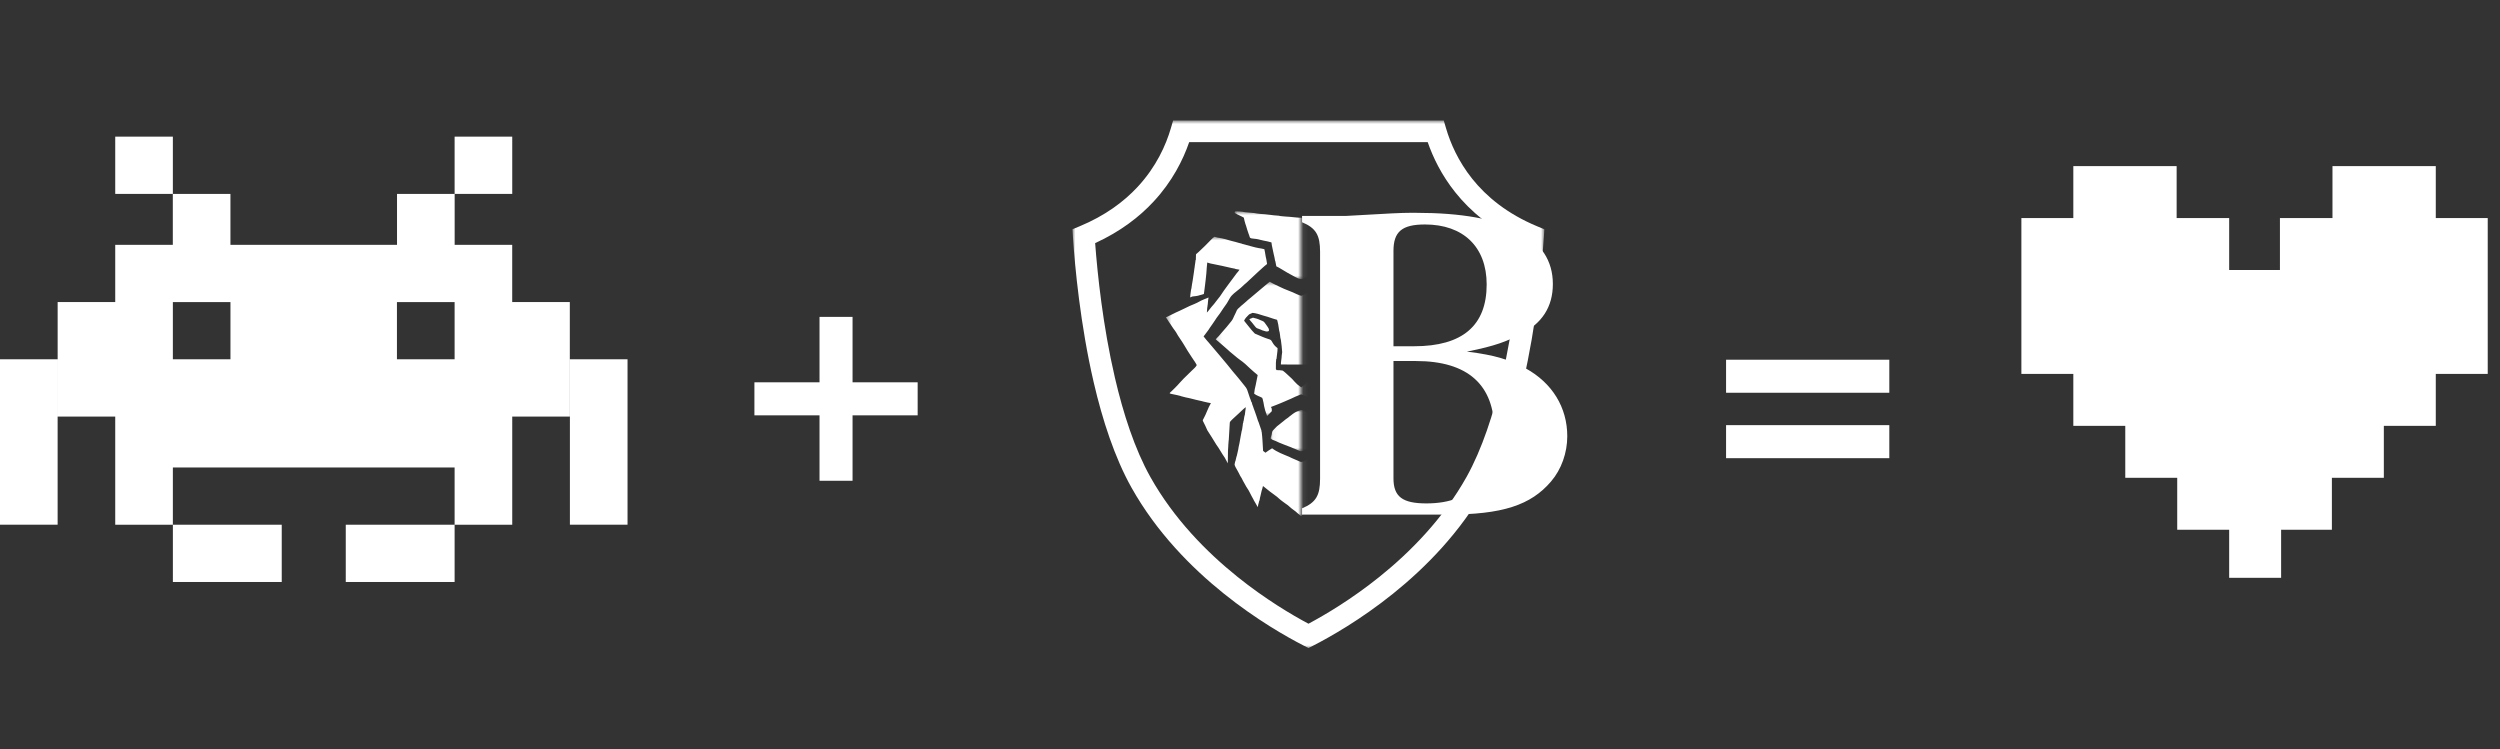
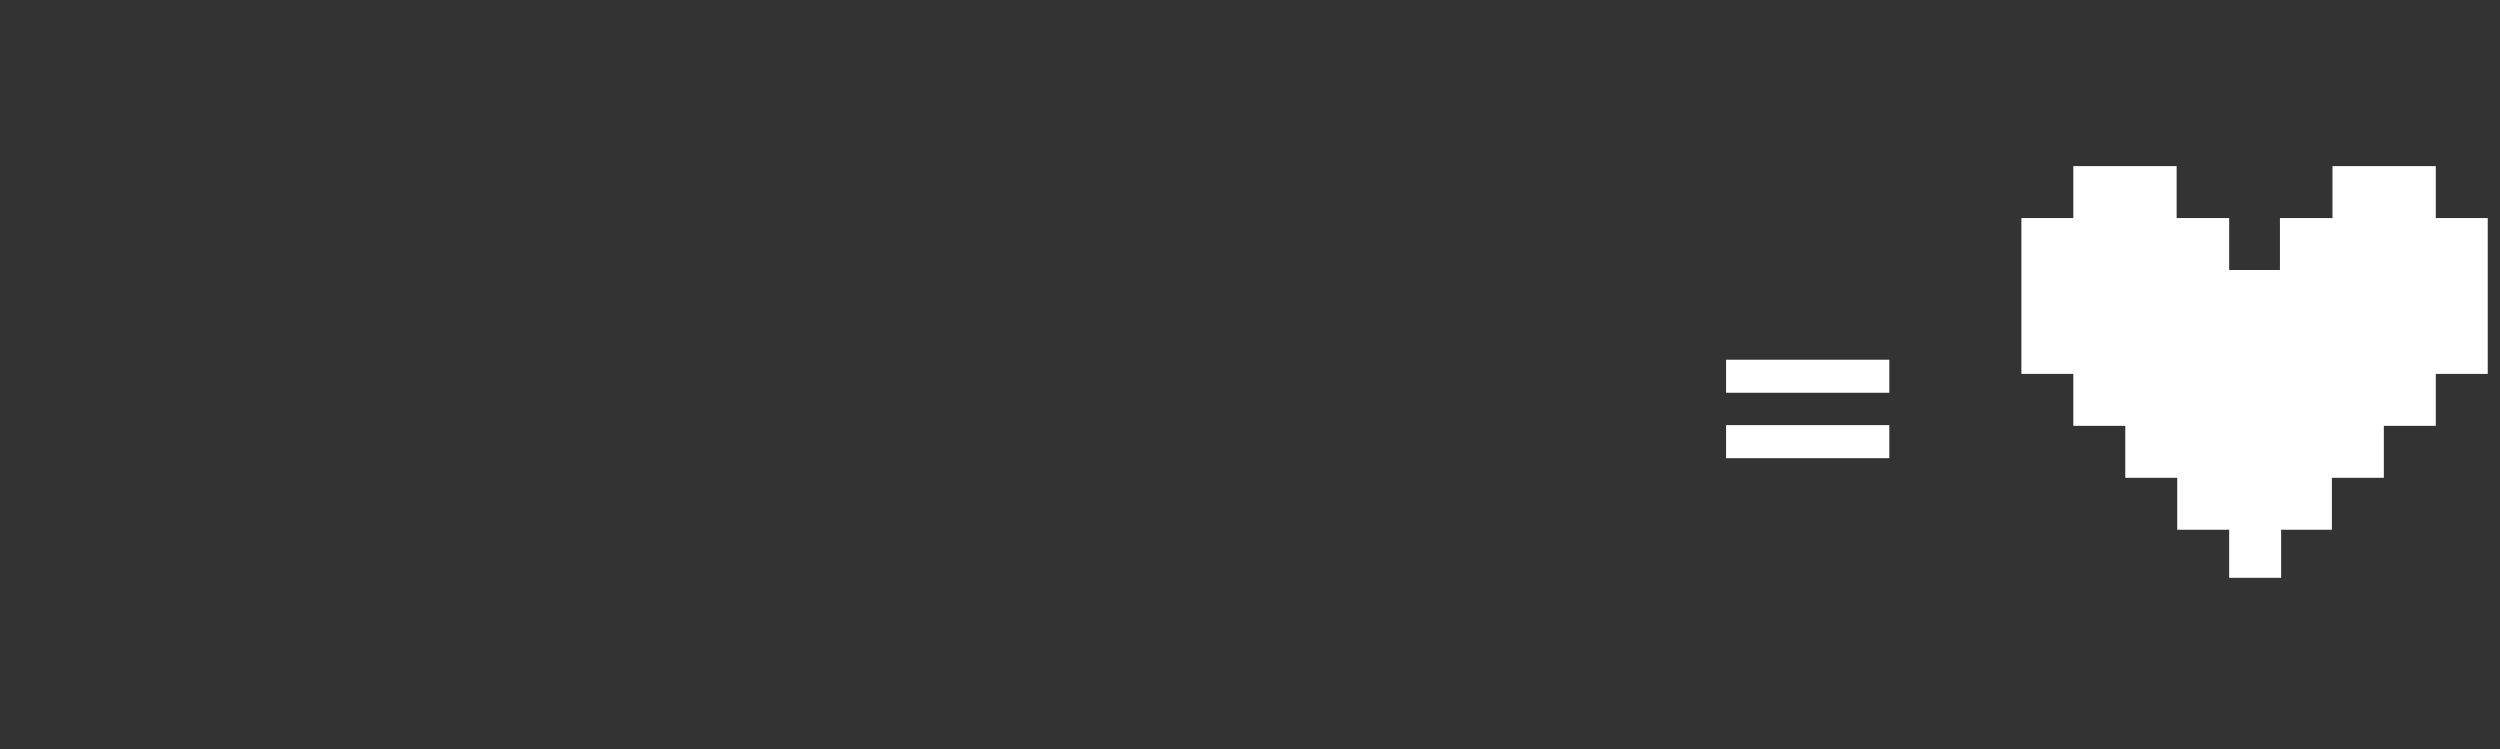
<svg xmlns="http://www.w3.org/2000/svg" width="494" height="148" viewBox="0 0 494 148" fill="none">
  <rect x="0" y="0" width="494" height="148" fill="#333333" stroke="none" />
  <path fill-rule="evenodd" clip-rule="evenodd" d="M409.689 32.824H430.103V43.089H440.484V53.353H450.516V43.089H460.897V32.824H481.31V43.089H491.575V73.883H481.31V84.148H471.046V94.413H460.78V104.678H450.749V114.176H440.484V104.678H430.219V94.413H419.955V84.148H409.689V73.883H399.425V43.089H409.689V32.824Z" fill="white" />
  <path d="M373.328 90.536H341.072V84.008H373.328V90.536ZM373.328 77.608H341.072V71.08H373.328V77.608Z" fill="white" />
-   <path fill-rule="evenodd" clip-rule="evenodd" d="M22.77 27H34.157V38.315H22.77V27ZM22.77 48.38V59.686H11.391V82.316H22.77V92.374V103.688H34.157V92.374H89.831V103.685H68.323V115H89.831V103.688H101.218V82.316H112.596V59.686H101.218H101.213V48.38H89.839V38.319H78.452V48.38H45.535V38.319H34.148V48.38H22.77ZM89.831 70.993V59.694H78.435V70.993H89.831ZM45.539 59.694V70.993H34.157V59.694H45.539ZM11.387 70.993H0V103.68H11.387V70.993ZM55.67 115V103.685H34.162V115H55.67ZM101.218 27H89.831V38.315H101.218V27ZM124 70.993H112.613V103.68H124V70.993Z" fill="white" />
-   <path d="M161.936 62.616H168.464V75.544H181.328V82.072H168.464V95H161.936V82.072H149.072V75.544H161.936V62.616Z" fill="white" />
  <g clip-path="url(#clip0_40000173_266)">
    <mask id="mask0_40000173_266" style="mask-type:luminance" maskUnits="userSpaceOnUse" x="185" y="0" width="148" height="148">
-       <path d="M333 0H185V148H333V0Z" fill="white" />
-     </mask>
+       </mask>
    <g mask="url(#mask0_40000173_266)">
      <mask id="mask1_40000173_266" style="mask-type:luminance" maskUnits="userSpaceOnUse" x="211" y="23" width="95" height="106">
        <path d="M211.909 23.765H305.18V128.119H211.909V23.765Z" fill="white" />
      </mask>
      <g mask="url(#mask1_40000173_266)">
        <path d="M216.401 48.041C216.854 54.065 217.917 64.375 220.303 74.623C221.946 81.69 224.215 88.736 227.328 94.281C231.953 102.521 238.418 109.072 244.508 113.964C250.043 118.41 255.268 121.496 258.554 123.246C261.825 121.506 267.034 118.43 272.569 113.989C278.654 109.103 285.13 102.541 289.769 94.281C292.868 88.747 295.137 81.705 296.775 74.633C299.155 64.38 300.223 54.065 300.677 48.041C294.734 45.314 290.522 41.712 287.556 37.994C284.84 34.59 283.151 31.084 282.113 28.084H234.985C233.759 31.625 231.632 35.869 227.959 39.82C225.131 42.876 221.366 45.764 216.401 48.041ZM216.121 75.575C213.461 64.117 212.397 52.649 212.011 46.831L211.909 45.309L213.328 44.717C218.364 42.627 222.079 39.856 224.795 36.927C228.488 32.951 230.391 28.661 231.358 25.352L231.81 23.805H285.282L285.74 25.352C286.58 28.226 288.126 31.843 290.914 35.333C293.717 38.839 297.812 42.248 303.749 44.717L305.168 45.309L305.067 46.831C304.68 52.649 303.612 64.126 300.956 75.584C299.242 82.996 296.836 90.421 293.514 96.355C288.559 105.182 281.691 112.153 275.256 117.318C268.856 122.457 262.832 125.862 259.536 127.551L258.549 128.052L257.572 127.551C254.255 125.851 248.227 122.437 241.822 117.292C235.376 112.117 228.519 105.157 223.584 96.355C220.252 90.411 217.841 82.98 216.121 75.575Z" fill="white" />
      </g>
-       <path d="M257.289 42.675H265.829C274.815 42.143 277.129 42.055 278.463 42.055H279.887C297.591 42.055 306.845 46.921 306.845 56.122C306.845 60.634 304.709 63.908 300.528 66.031C297.681 67.446 295.635 68.332 289.852 69.481C295.635 70.189 298.126 71.074 301.418 72.755C306.756 75.674 309.693 80.539 309.693 86.202C309.693 89.475 308.535 92.749 306.489 95.137C302.486 99.827 296.88 101.684 285.937 101.684H257.289V100.445C260.047 99.295 260.847 97.88 260.847 94.606V49.753C260.847 46.479 260.047 45.064 257.289 43.914V42.675ZM275.35 68.419H279.442C288.961 68.419 293.766 64.35 293.766 56.21C293.766 48.78 289.14 44.356 281.577 44.356C277.04 44.356 275.35 45.771 275.35 49.575V68.419ZM275.35 71.34V94.518C275.35 98.146 277.129 99.473 281.845 99.473C284.247 99.473 286.203 99.119 287.805 98.499C292.165 96.641 295.279 91.156 295.279 85.141C295.279 76.028 290.029 71.34 279.798 71.34H275.35Z" fill="white" />
      <mask id="mask2_40000173_266" style="mask-type:luminance" maskUnits="userSpaceOnUse" x="243" y="41" width="15" height="15">
-         <path d="M243.918 41.671H257.069V55.178H243.918V41.671Z" fill="white" />
-       </mask>
+         </mask>
      <g mask="url(#mask2_40000173_266)">
        <path d="M246.076 44.2L246.214 44.599C246.359 45.155 246.557 45.691 246.735 46.235L246.84 46.49L246.866 46.614C246.919 46.731 246.965 46.856 247.005 46.98L247.275 47.104C247.604 47.164 247.94 47.17 248.263 47.222C248.757 47.288 249.224 47.471 249.712 47.549C250.199 47.628 250.739 47.759 251.24 47.903C251.293 48.282 251.332 48.668 251.437 49.041C251.543 49.414 251.583 49.878 251.701 50.284C251.819 50.69 251.872 51.069 251.945 51.461L252.017 51.664C252.07 51.985 252.142 52.305 252.201 52.626C252.514 52.774 252.817 52.939 253.11 53.123C254.006 53.666 254.902 54.209 255.837 54.68C256.187 54.876 256.556 55.053 256.951 55.144C257.346 55.236 257.774 54.929 258.162 54.758C258.953 54.392 259.684 53.921 260.448 53.502C260.843 53.26 261.225 52.999 261.627 52.776C261.778 52.683 261.919 52.576 262.049 52.456C262.108 52.032 262.191 51.614 262.299 51.2C262.47 50.506 262.648 49.813 262.767 49.106L262.806 48.923C262.872 48.655 262.892 48.387 262.964 48.125L262.984 47.935C263.3 47.791 263.649 47.746 263.991 47.68C264.453 47.569 264.92 47.484 265.382 47.36C266.014 47.196 266.673 47.144 267.311 47C267.417 46.522 267.607 46.071 267.733 45.593C267.963 44.952 268.128 44.298 268.332 43.651C268.464 43.369 268.464 43.01 268.701 42.793C269.169 42.604 269.643 42.421 270.098 42.185V41.681C269.432 41.799 268.747 41.793 268.082 41.93C267.417 42.067 266.62 42.048 265.902 42.192C265.183 42.336 264.532 42.277 263.86 42.395C263.491 42.388 263.129 42.486 262.76 42.479L262.687 42.532L262.141 42.558C261.864 42.617 261.581 42.617 261.311 42.682C261.041 42.748 260.646 42.715 260.316 42.774C259.565 42.833 258.801 42.859 258.057 42.983C257.774 42.996 257.497 43.01 257.22 43.042C256.14 43.01 255.067 42.833 253.993 42.787C253.552 42.728 253.097 42.741 252.669 42.623C251.457 42.571 250.265 42.309 249.047 42.27C248.625 42.211 248.203 42.198 247.789 42.093C247.202 42.054 246.623 41.969 246.036 41.937C245.378 41.799 244.706 41.76 244.041 41.753L243.955 42.067C244.541 42.427 245.194 42.656 245.78 43.01C245.839 43.408 245.977 43.801 246.076 44.2Z" fill="white" />
      </g>
      <mask id="mask3_40000173_266" style="mask-type:luminance" maskUnits="userSpaceOnUse" x="230" y="46" width="28" height="57">
        <path d="M230.385 46.723H257.067V102.011H230.385V46.723Z" fill="white" />
      </mask>
      <g mask="url(#mask3_40000173_266)">
        <path d="M282.241 76.782C281.727 76.357 281.378 75.768 280.858 75.35C280.305 74.767 279.732 74.198 279.145 73.649C278.684 73.158 278.19 72.687 277.729 72.197C277.821 71.948 278.012 71.752 278.131 71.516C278.414 70.986 278.796 70.508 279.073 69.979C279.35 69.449 279.672 69.115 279.903 68.644C280.133 68.173 280.443 67.702 280.772 67.271C281.134 66.734 281.464 66.178 281.819 65.635C282.135 65.216 282.366 64.745 282.695 64.333C283.025 63.921 283.38 63.32 283.749 62.835L283.73 62.73C283.295 62.554 282.919 62.26 282.478 62.096C281.615 61.625 280.706 61.245 279.824 60.807C278.809 60.303 277.756 59.898 276.774 59.342C276.359 59.152 275.944 58.962 275.509 58.799C275.509 59.767 275.667 60.729 275.635 61.697C275.458 61.501 275.296 61.293 275.147 61.075C274.818 60.565 274.357 60.153 274.008 59.656C273.659 59.159 273.211 58.655 272.881 58.105C272.408 57.517 271.969 56.904 271.564 56.267C271.169 55.724 270.741 55.201 270.365 54.645C270.023 54.213 269.654 53.821 269.351 53.369L269.549 53.271L269.72 53.258L269.786 53.212C269.968 53.182 270.148 53.141 270.326 53.088C270.701 52.997 271.084 52.95 271.445 52.826C272.025 52.715 272.598 52.545 273.184 52.46C273.77 52.375 274.232 52.205 274.759 52.1L274.936 52.068C275.183 52.001 275.433 51.955 275.688 51.93C275.72 52.781 275.885 53.624 275.898 54.481C276.004 55.528 276.102 56.568 276.168 57.615C276.274 57.811 276.373 58.027 276.57 58.138C276.768 58.249 277.064 58.262 277.308 58.341C277.551 58.419 277.96 58.498 278.243 58.681L278.54 58.694C278.675 58.59 278.818 58.496 278.967 58.413L279.033 58.217C278.954 57.909 278.928 57.589 278.869 57.281C278.724 56.699 278.724 56.097 278.585 55.515C278.541 55.325 278.519 55.134 278.519 54.939L278.467 54.867C278.421 54.141 278.263 53.428 278.19 52.702C278.156 52.324 278.099 51.949 278.019 51.577C277.973 51.145 277.927 50.713 277.855 50.288C277.795 50.02 277.565 49.863 277.354 49.712C276.718 49.19 276.125 48.623 275.575 48.012C275.147 47.626 274.772 47.194 274.357 46.795L273.962 46.867C273.237 47.063 272.48 47.089 271.775 47.351L271.61 47.377C270.603 47.684 269.568 47.907 268.554 48.201C267.988 48.365 267.414 48.516 266.841 48.653L266.71 48.699C266.407 48.777 266.097 48.836 265.794 48.895C265.333 49.072 264.819 49.045 264.371 49.268L264.352 49.483C264.246 50.105 264.154 50.727 263.996 51.335C263.97 51.642 263.897 51.95 263.89 52.257L264.075 52.296C264.668 52.748 265.188 53.291 265.741 53.788C266.176 54.141 266.545 54.56 266.967 54.926C267.388 55.292 267.678 55.535 268.014 55.855C268.488 56.28 268.943 56.725 269.45 57.111C269.957 57.497 270.457 57.85 270.879 58.315C271.103 58.544 271.208 58.845 271.413 59.087C271.617 59.329 271.722 59.676 271.933 59.944C272.143 60.212 272.374 60.644 272.611 60.984C272.849 61.324 273.046 61.677 273.296 61.998C273.803 62.639 274.219 63.346 274.706 64C275.075 64.477 275.338 65.02 275.72 65.485C275.99 65.792 276.201 66.145 276.445 66.472C276.142 66.832 275.839 67.192 275.523 67.539C274.917 68.304 274.271 69.043 273.632 69.782C272.993 70.626 272.229 71.366 271.61 72.222C271.261 72.661 270.886 73.066 270.556 73.518C270.227 73.969 269.884 74.251 269.588 74.65C269.068 75.311 268.501 75.938 268.014 76.625C267.79 76.992 267.724 77.417 267.553 77.803C267.427 78.09 267.368 78.398 267.243 78.68C267.046 79.268 266.874 79.87 266.637 80.446L266.617 80.57L266.512 80.831C266.426 81.1 266.354 81.368 266.255 81.63L266.216 81.747C266.044 82.303 265.814 82.84 265.623 83.389C265.432 83.939 265.3 84.351 265.142 84.835L265.063 85.025C264.951 85.417 264.958 85.823 264.879 86.222C264.852 86.51 264.859 86.804 264.839 87.098L264.852 87.046C264.767 87.883 264.78 88.734 264.575 89.552C264.286 89.447 264.055 89.238 263.798 89.068C263.569 88.906 263.358 88.723 263.166 88.518C262.204 89.109 261.194 89.604 260.136 90.003C259.511 90.317 258.865 90.566 258.233 90.86C257.877 90.991 257.554 91.213 257.179 91.285C256.922 91.266 256.698 91.135 256.468 91.037C255.901 90.762 255.295 90.572 254.749 90.265C253.589 89.781 252.377 89.349 251.37 88.583C250.928 88.865 250.46 89.126 250.052 89.454C249.894 89.329 249.743 89.211 249.585 89.094C249.506 87.825 249.466 86.555 249.308 85.299L249.255 85.241V85.044C249.044 84.534 248.926 83.985 248.715 83.474L248.577 83.147C248.379 82.493 248.142 81.846 247.918 81.198L247.786 80.858C247.674 80.55 247.589 80.236 247.457 79.936C247.411 79.785 247.371 79.628 247.332 79.477L247.24 79.367C247.18 79.115 247.094 78.873 246.983 78.64C246.831 78.13 246.654 77.626 246.476 77.122C246.337 76.723 246.081 76.39 245.804 76.075C245.415 75.631 245.086 75.133 244.691 74.689C243.933 73.819 243.209 72.929 242.497 72.027C241.331 70.594 240.113 69.213 238.928 67.794C238.559 67.356 238.163 66.937 237.828 66.479C238.242 65.883 238.736 65.347 239.099 64.719C239.428 64.235 239.79 63.771 240.1 63.273C240.469 62.632 240.989 62.103 241.365 61.468C241.648 61.069 241.891 60.65 242.194 60.264C242.497 59.878 242.754 59.335 243.038 58.878C243.446 58.184 244.137 57.746 244.737 57.236C245.297 56.836 245.738 56.307 246.278 55.888C247.016 55.201 247.76 54.527 248.484 53.827C249.117 53.271 249.71 52.676 250.375 52.166C250.316 51.858 250.276 51.544 250.223 51.237C250.046 50.583 250.006 49.902 249.835 49.242C249.472 49.13 249.091 49.085 248.722 49.026C248.353 48.967 247.82 48.829 247.371 48.705C246.759 48.535 246.14 48.391 245.527 48.214L245.362 48.142C245.165 48.084 244.961 48.038 244.763 47.986C244.355 47.835 243.927 47.776 243.519 47.652C243.11 47.528 242.629 47.436 242.201 47.279C241.656 47.135 241.105 47.022 240.548 46.939L240.284 46.867C240.176 46.835 240.066 46.809 239.955 46.788C239.527 47.102 239.177 47.514 238.796 47.887C238.262 48.404 237.768 48.96 237.202 49.451C236.978 49.634 236.8 49.876 236.556 50.046C236.457 50.131 236.312 50.203 236.325 50.347C236.319 50.674 236.299 51.001 236.299 51.322L236.247 51.407C236.24 51.76 236.128 52.094 236.102 52.44C236.062 52.689 236.056 52.938 235.996 53.186C235.989 53.36 235.966 53.532 235.93 53.703C235.832 54.285 235.772 54.88 235.667 55.463C235.562 56.045 235.489 56.45 235.43 56.954C235.369 57.148 235.329 57.347 235.311 57.55C235.272 57.955 235.173 58.361 235.173 58.773L235.608 58.59C236.108 58.518 236.636 58.511 237.109 58.315L237.254 58.288L237.716 58.151L237.887 58.086C237.933 57.53 238.071 56.987 238.104 56.431C238.183 55.626 238.322 54.822 238.374 54.01C238.427 53.199 238.473 52.584 238.552 51.878C238.756 51.943 238.967 52.002 239.177 52.061C239.929 52.218 240.68 52.381 241.437 52.525C242.194 52.669 243.123 52.944 243.979 53.081L244.177 53.16C244.424 53.221 244.674 53.264 244.928 53.291C244.747 53.555 244.55 53.806 244.335 54.043C243.795 54.795 243.229 55.521 242.682 56.267C242.135 57.013 241.582 57.752 241.088 58.537C240.857 58.864 240.574 59.159 240.343 59.486C240.051 59.891 239.735 60.277 239.395 60.644C239.072 61.003 238.829 61.422 238.479 61.762C238.479 61.2 238.578 60.644 238.657 60.088C238.682 59.651 238.733 59.217 238.809 58.786C238.196 59.061 237.544 59.264 236.965 59.603C236.385 59.944 235.7 60.186 235.061 60.467C234.422 60.749 233.744 61.141 233.059 61.429C232.143 61.814 231.287 62.312 230.385 62.717C230.582 62.972 230.747 63.254 230.924 63.522C231.254 63.993 231.57 64.471 231.88 64.948C232.038 65.19 232.249 65.4 232.387 65.655C232.848 66.531 233.48 67.303 233.974 68.16C234.468 69.017 234.949 69.776 235.483 70.568C235.746 71.019 236.095 71.418 236.339 71.883C236.385 71.994 236.51 72.105 236.437 72.229C236.233 72.583 235.911 72.838 235.621 73.119C235.041 73.701 234.442 74.27 233.856 74.846C233.625 75.114 233.388 75.376 233.131 75.624C232.874 75.873 232.591 76.266 232.275 76.54C231.959 76.815 231.583 77.286 231.168 77.58L231.149 77.77C231.452 77.822 231.748 77.901 232.051 77.96C232.354 78.019 232.848 78.123 233.243 78.234L233.441 78.306C233.75 78.372 234.053 78.457 234.363 78.542C234.672 78.627 235.035 78.646 235.351 78.758C236.062 78.974 236.8 79.098 237.525 79.275L237.781 79.347C238.073 79.394 238.361 79.459 238.644 79.543C238.852 79.599 239.062 79.638 239.276 79.661C238.69 80.629 238.381 81.728 237.828 82.715C237.742 82.866 237.597 83.036 237.709 83.213C238.025 83.802 238.302 84.416 238.572 85.031C239.191 85.954 239.757 86.915 240.343 87.858C240.956 88.668 241.397 89.584 241.997 90.409C242.199 90.792 242.405 91.174 242.616 91.553C242.642 90.71 242.623 89.872 242.649 89.028C242.701 88.623 242.688 88.211 242.722 87.799C242.781 87.504 242.735 87.21 242.807 86.915C242.86 85.829 242.919 84.75 242.998 83.664C243.018 83.54 242.998 83.396 243.096 83.305C243.439 82.879 243.88 82.552 244.262 82.166C244.645 81.78 244.967 81.564 245.284 81.217C245.6 80.871 245.87 80.713 246.153 80.452C246.14 80.674 246.146 80.903 246.087 81.119C246.038 81.395 246.003 81.672 245.982 81.95C245.85 82.31 245.83 82.696 245.758 83.069C245.731 83.16 245.705 83.245 245.679 83.337L245.666 83.533L245.613 83.612C245.574 84.043 245.494 84.475 245.435 84.9L245.356 85.162C245.29 85.509 245.237 85.862 245.158 86.209C245.079 86.555 245.014 87.112 244.921 87.556C244.852 87.802 244.797 88.051 244.757 88.302C244.691 88.898 244.506 89.473 244.394 90.062L244.322 90.258C244.256 90.52 244.197 90.782 244.137 91.05L244.058 91.246C244.025 91.442 243.96 91.639 243.953 91.835C244.052 92.208 244.276 92.528 244.453 92.862C244.631 93.195 244.882 93.627 245.066 94.026C245.282 94.346 245.468 94.682 245.626 95.034C245.942 95.518 246.153 96.061 246.489 96.525C246.825 96.99 247.029 97.519 247.305 98.01C247.42 98.246 247.547 98.475 247.687 98.697L247.727 98.815C248.03 99.26 248.254 99.757 248.537 100.215C248.564 100.032 248.596 99.848 248.636 99.672L248.715 99.416C248.735 99.332 248.755 99.24 248.774 99.155L248.834 98.946L248.88 98.9C248.934 98.54 249.008 98.185 249.104 97.833C249.216 97.454 249.249 97.055 249.394 96.682L249.565 96.034C250.46 96.78 251.396 97.487 252.338 98.167C252.601 98.363 252.805 98.625 253.075 98.808C253.345 98.992 253.728 99.331 254.083 99.554C254.368 99.732 254.629 99.94 254.867 100.175C255.282 100.568 255.789 100.862 256.217 101.249C256.52 101.484 256.797 101.758 257.093 102.001C257.311 101.818 257.515 101.615 257.739 101.438C258.378 100.96 258.964 100.424 259.603 99.947C260.057 99.534 260.591 99.227 261.045 98.822C261.5 98.416 262.112 97.958 262.672 97.559C263.324 97.049 263.983 96.545 264.668 96.081C264.734 96.342 264.793 96.597 264.865 96.859L264.944 97.055C264.997 97.336 265.037 97.624 265.109 97.905C265.274 98.298 265.294 98.73 265.379 99.148L265.445 99.351C265.511 99.633 265.564 99.92 265.623 100.208L265.722 100.175C265.788 99.999 265.871 99.831 265.972 99.672C266.387 99.116 266.644 98.468 266.993 97.873C267.342 97.277 267.737 96.525 268.139 95.871C268.877 94.465 269.687 93.097 270.365 91.658C270.287 91.501 270.214 91.344 270.141 91.181C269.95 90.467 269.779 89.742 269.628 89.022C269.516 88.564 269.503 88.093 269.384 87.635C269.265 87.177 269.219 86.582 269.074 86.072C268.93 85.561 268.923 85.208 268.831 84.776C268.738 84.344 268.705 83.847 268.574 83.396C268.442 82.945 268.429 82.336 268.284 81.813C268.139 81.29 268.119 80.891 268.073 80.426C268.409 80.727 268.738 81.034 269.094 81.302C269.469 81.715 269.924 82.042 270.319 82.434C270.655 82.728 270.951 83.069 271.301 83.344C271.301 83.952 271.373 84.554 271.38 85.162C271.427 85.593 271.447 86.025 271.439 86.458L271.498 86.529C271.498 86.85 271.485 87.177 271.538 87.491C271.636 88.838 271.636 90.186 271.65 91.534C271.73 91.446 271.798 91.35 271.854 91.246C271.953 90.86 272.177 90.527 272.381 90.193C272.737 89.578 273.178 89.009 273.52 88.381C274.08 87.609 274.548 86.778 275.062 85.98C275.246 85.725 275.358 85.424 275.549 85.169C275.951 84.639 276.109 83.985 276.399 83.396C276.465 83.252 276.543 83.102 276.504 82.938C276.465 82.775 276.293 82.506 276.208 82.284C276.122 82.061 275.964 81.787 275.872 81.532C275.727 81.008 275.391 80.563 275.22 80.047L275.035 79.661C275.536 79.549 276.036 79.432 276.537 79.327L276.807 79.255C277.064 79.189 277.327 79.137 277.591 79.085C277.98 78.961 278.381 78.902 278.783 78.83L278.981 78.751C279.29 78.68 279.599 78.627 279.903 78.549L280.094 78.477C280.428 78.419 280.758 78.341 281.082 78.241C281.477 78.13 281.879 78.058 282.274 77.953L282.939 77.822L283.229 77.796C282.913 77.43 282.544 77.135 282.241 76.782Z" fill="white" />
      </g>
      <mask id="mask4_40000173_266" style="mask-type:luminance" maskUnits="userSpaceOnUse" x="240" y="55" width="18" height="28">
        <path d="M240.139 55.594H257.068V82.309H240.139V55.594Z" fill="white" />
      </mask>
      <g mask="url(#mask4_40000173_266)">
-         <path d="M268.237 71.897C268.876 71.38 269.475 70.811 270.147 70.327C270.364 70.176 270.542 69.98 270.74 69.803C271.096 69.483 271.504 69.215 271.84 68.868C272.176 68.522 272.584 68.26 272.947 67.939C273.309 67.618 273.605 67.376 273.948 67.115C273.671 66.716 273.322 66.369 273.019 65.99C272.716 65.61 272.281 65.185 271.952 64.754C271.471 64.099 270.852 63.543 270.516 62.791C270.351 62.392 270.141 62.013 269.969 61.613C269.87 61.397 269.772 61.169 269.587 61.012C269.219 60.678 268.889 60.305 268.494 60.004C267.84 59.407 267.168 58.829 266.478 58.27C266.179 57.982 265.864 57.709 265.536 57.453C265.036 57.08 264.575 56.661 264.101 56.262C263.87 56.072 263.613 55.902 263.396 55.693L263.291 55.673C262.053 56.357 260.775 56.957 259.457 57.472C258.68 57.74 257.949 58.113 257.198 58.441C256.869 58.434 256.585 58.244 256.282 58.146C255.196 57.59 254.01 57.257 252.923 56.7C252.245 56.367 251.547 56.066 250.895 55.667C249.748 56.668 248.543 57.59 247.403 58.598C246.864 59.016 246.363 59.481 245.849 59.932C245.454 60.214 245.131 60.573 244.762 60.881C244.53 61.08 244.365 61.324 244.268 61.613C244.182 61.849 244.044 62.058 243.946 62.287C243.748 62.66 243.629 63.079 243.359 63.412C242.74 64.191 242.108 64.963 241.436 65.702C241.068 66.169 240.668 66.607 240.237 67.017L240.264 67.102C240.896 67.566 241.443 68.135 242.055 68.626C242.404 68.881 242.681 69.221 243.024 69.49C243.709 70.007 244.314 70.621 245.026 71.112C245.737 71.602 246.383 72.191 247.002 72.8C247.502 73.238 247.99 73.703 248.517 74.115C248.425 74.775 248.227 75.417 248.128 76.077C247.974 76.637 247.871 77.206 247.819 77.785C248.28 78.171 248.885 78.314 249.406 78.609L249.511 78.877L249.564 79.132C249.722 79.623 249.729 80.153 249.887 80.643C249.959 80.951 250.032 81.265 250.157 81.559C250.282 81.854 250.302 81.991 250.367 82.207C250.684 81.886 251.02 81.572 251.316 81.238C251.303 80.97 251.349 80.624 251.119 80.427C251.777 80.153 252.462 79.943 253.114 79.642C253.766 79.341 254.458 79.053 255.136 78.772C255.69 78.504 256.243 78.242 256.822 78.027C256.961 77.968 257.119 77.876 257.27 77.968C257.751 78.184 258.245 78.386 258.726 78.615C259.582 78.995 260.439 79.355 261.301 79.721C261.795 79.937 262.289 80.205 262.836 80.251C262.922 80.624 262.902 81.01 263.06 81.363C263.218 81.716 263.291 81.997 263.58 82.187C263.844 81.886 264.022 81.52 264.166 81.154C264.311 80.787 264.338 80.578 264.463 80.31C264.535 79.806 264.555 79.296 264.621 78.785C265.174 78.38 265.866 78.203 266.413 77.778C266.419 77.372 266.307 76.986 266.254 76.587C266.083 76.214 266.063 75.796 265.972 75.397C265.905 75.148 265.807 74.913 265.728 74.677C265.701 74.54 265.596 74.389 265.629 74.252C266.485 73.454 267.342 72.649 268.237 71.897ZM265.043 66.448C264.746 66.585 264.456 66.742 264.153 66.854C263.85 66.964 263.673 66.834 263.455 66.932C263.119 67.246 262.869 67.632 262.592 67.992C262.316 68.352 262.019 68.718 261.723 69.071C261.744 69.227 261.779 69.379 261.828 69.529C261.907 70.144 261.993 70.765 262.111 71.374C262.125 71.733 262.125 72.093 262.145 72.453L262.223 72.662C262.237 72.793 262.395 72.977 262.243 73.081C261.789 73.12 261.328 73.074 260.873 73.094C260.26 73.709 259.562 74.219 258.95 74.841C258.405 75.466 257.805 76.035 257.152 76.548C256.888 76.339 256.585 76.188 256.341 75.953C255.98 75.587 255.617 75.233 255.288 74.841C254.669 74.317 254.135 73.703 253.476 73.231C253.078 73.156 252.676 73.126 252.271 73.14L252.113 72.937C252.106 72.518 252.1 72.106 252.119 71.694C252.157 71.454 252.176 71.211 252.179 70.968L252.238 70.909C252.284 70.203 252.456 69.503 252.449 68.79C252.032 68.496 251.698 68.127 251.448 67.684C251.356 67.527 251.283 67.363 251.158 67.233C251.033 67.102 250.684 66.991 250.427 66.919C250.065 66.814 249.729 66.657 249.38 66.526C249.03 66.395 248.648 66.186 248.273 66.049C248.135 66.003 247.99 65.957 247.891 65.852C247.173 65.133 246.6 64.289 245.941 63.517C245.889 63.451 245.816 63.367 245.869 63.275C246.086 62.856 246.422 62.529 246.752 62.196C246.929 61.999 247.226 62.006 247.423 61.836C247.792 61.816 248.141 61.934 248.497 62.006L248.932 62.137L249.129 62.202C249.531 62.365 249.966 62.424 250.381 62.569L250.848 62.725L251.046 62.791C251.389 62.928 251.751 63.007 252.106 63.124L252.251 63.144L252.383 63.281C252.433 63.553 252.496 63.821 252.574 64.086C252.647 64.498 252.699 64.917 252.765 65.329C252.93 65.794 252.916 66.29 253.002 66.762C253.042 66.892 253.068 67.023 253.101 67.161C253.2 67.966 253.319 68.77 253.358 69.582C253.332 69.817 253.312 70.052 253.266 70.288C253.259 70.87 253.094 71.439 253.101 72.022C254.853 72.015 256.598 72.048 258.351 72.028C259.332 72.028 260.314 72.015 261.295 72.028C261.249 71.884 261.209 71.747 261.163 71.602C261.117 71.459 261.143 71.439 261.137 71.354C261.025 70.811 260.979 70.262 260.913 69.712C260.867 69.293 260.913 68.868 260.999 68.462C261.084 68.057 261.084 67.54 261.189 67.095C261.294 66.539 261.371 65.978 261.42 65.414L261.473 65.342L261.492 65.146C261.604 64.557 261.69 63.955 261.822 63.367L261.894 63.216C262.283 63.046 262.691 62.955 263.099 62.837L263.225 62.804L263.422 62.732L263.686 62.647C264.542 62.386 265.405 62.143 266.268 61.908C266.525 61.816 266.788 61.914 267.052 61.921C267.671 62.163 268.27 62.667 268.323 63.373C268.264 63.772 267.987 64.086 267.71 64.361C267.308 64.792 266.959 65.277 266.511 65.663C266.402 65.772 266.304 65.889 266.215 66.016L266.05 66.068C265.668 66.075 265.372 66.303 265.043 66.448Z" fill="white" />
+         <path d="M268.237 71.897C268.876 71.38 269.475 70.811 270.147 70.327C270.364 70.176 270.542 69.98 270.74 69.803C271.096 69.483 271.504 69.215 271.84 68.868C272.176 68.522 272.584 68.26 272.947 67.939C273.309 67.618 273.605 67.376 273.948 67.115C273.671 66.716 273.322 66.369 273.019 65.99C272.716 65.61 272.281 65.185 271.952 64.754C271.471 64.099 270.852 63.543 270.516 62.791C270.351 62.392 270.141 62.013 269.969 61.613C269.87 61.397 269.772 61.169 269.587 61.012C269.219 60.678 268.889 60.305 268.494 60.004C267.84 59.407 267.168 58.829 266.478 58.27C266.179 57.982 265.864 57.709 265.536 57.453C265.036 57.08 264.575 56.661 264.101 56.262C263.87 56.072 263.613 55.902 263.396 55.693L263.291 55.673C262.053 56.357 260.775 56.957 259.457 57.472C258.68 57.74 257.949 58.113 257.198 58.441C256.869 58.434 256.585 58.244 256.282 58.146C255.196 57.59 254.01 57.257 252.923 56.7C252.245 56.367 251.547 56.066 250.895 55.667C249.748 56.668 248.543 57.59 247.403 58.598C246.864 59.016 246.363 59.481 245.849 59.932C245.454 60.214 245.131 60.573 244.762 60.881C244.53 61.08 244.365 61.324 244.268 61.613C244.182 61.849 244.044 62.058 243.946 62.287C243.748 62.66 243.629 63.079 243.359 63.412C242.74 64.191 242.108 64.963 241.436 65.702C241.068 66.169 240.668 66.607 240.237 67.017C240.896 67.566 241.443 68.135 242.055 68.626C242.404 68.881 242.681 69.221 243.024 69.49C243.709 70.007 244.314 70.621 245.026 71.112C245.737 71.602 246.383 72.191 247.002 72.8C247.502 73.238 247.99 73.703 248.517 74.115C248.425 74.775 248.227 75.417 248.128 76.077C247.974 76.637 247.871 77.206 247.819 77.785C248.28 78.171 248.885 78.314 249.406 78.609L249.511 78.877L249.564 79.132C249.722 79.623 249.729 80.153 249.887 80.643C249.959 80.951 250.032 81.265 250.157 81.559C250.282 81.854 250.302 81.991 250.367 82.207C250.684 81.886 251.02 81.572 251.316 81.238C251.303 80.97 251.349 80.624 251.119 80.427C251.777 80.153 252.462 79.943 253.114 79.642C253.766 79.341 254.458 79.053 255.136 78.772C255.69 78.504 256.243 78.242 256.822 78.027C256.961 77.968 257.119 77.876 257.27 77.968C257.751 78.184 258.245 78.386 258.726 78.615C259.582 78.995 260.439 79.355 261.301 79.721C261.795 79.937 262.289 80.205 262.836 80.251C262.922 80.624 262.902 81.01 263.06 81.363C263.218 81.716 263.291 81.997 263.58 82.187C263.844 81.886 264.022 81.52 264.166 81.154C264.311 80.787 264.338 80.578 264.463 80.31C264.535 79.806 264.555 79.296 264.621 78.785C265.174 78.38 265.866 78.203 266.413 77.778C266.419 77.372 266.307 76.986 266.254 76.587C266.083 76.214 266.063 75.796 265.972 75.397C265.905 75.148 265.807 74.913 265.728 74.677C265.701 74.54 265.596 74.389 265.629 74.252C266.485 73.454 267.342 72.649 268.237 71.897ZM265.043 66.448C264.746 66.585 264.456 66.742 264.153 66.854C263.85 66.964 263.673 66.834 263.455 66.932C263.119 67.246 262.869 67.632 262.592 67.992C262.316 68.352 262.019 68.718 261.723 69.071C261.744 69.227 261.779 69.379 261.828 69.529C261.907 70.144 261.993 70.765 262.111 71.374C262.125 71.733 262.125 72.093 262.145 72.453L262.223 72.662C262.237 72.793 262.395 72.977 262.243 73.081C261.789 73.12 261.328 73.074 260.873 73.094C260.26 73.709 259.562 74.219 258.95 74.841C258.405 75.466 257.805 76.035 257.152 76.548C256.888 76.339 256.585 76.188 256.341 75.953C255.98 75.587 255.617 75.233 255.288 74.841C254.669 74.317 254.135 73.703 253.476 73.231C253.078 73.156 252.676 73.126 252.271 73.14L252.113 72.937C252.106 72.518 252.1 72.106 252.119 71.694C252.157 71.454 252.176 71.211 252.179 70.968L252.238 70.909C252.284 70.203 252.456 69.503 252.449 68.79C252.032 68.496 251.698 68.127 251.448 67.684C251.356 67.527 251.283 67.363 251.158 67.233C251.033 67.102 250.684 66.991 250.427 66.919C250.065 66.814 249.729 66.657 249.38 66.526C249.03 66.395 248.648 66.186 248.273 66.049C248.135 66.003 247.99 65.957 247.891 65.852C247.173 65.133 246.6 64.289 245.941 63.517C245.889 63.451 245.816 63.367 245.869 63.275C246.086 62.856 246.422 62.529 246.752 62.196C246.929 61.999 247.226 62.006 247.423 61.836C247.792 61.816 248.141 61.934 248.497 62.006L248.932 62.137L249.129 62.202C249.531 62.365 249.966 62.424 250.381 62.569L250.848 62.725L251.046 62.791C251.389 62.928 251.751 63.007 252.106 63.124L252.251 63.144L252.383 63.281C252.433 63.553 252.496 63.821 252.574 64.086C252.647 64.498 252.699 64.917 252.765 65.329C252.93 65.794 252.916 66.29 253.002 66.762C253.042 66.892 253.068 67.023 253.101 67.161C253.2 67.966 253.319 68.77 253.358 69.582C253.332 69.817 253.312 70.052 253.266 70.288C253.259 70.87 253.094 71.439 253.101 72.022C254.853 72.015 256.598 72.048 258.351 72.028C259.332 72.028 260.314 72.015 261.295 72.028C261.249 71.884 261.209 71.747 261.163 71.602C261.117 71.459 261.143 71.439 261.137 71.354C261.025 70.811 260.979 70.262 260.913 69.712C260.867 69.293 260.913 68.868 260.999 68.462C261.084 68.057 261.084 67.54 261.189 67.095C261.294 66.539 261.371 65.978 261.42 65.414L261.473 65.342L261.492 65.146C261.604 64.557 261.69 63.955 261.822 63.367L261.894 63.216C262.283 63.046 262.691 62.955 263.099 62.837L263.225 62.804L263.422 62.732L263.686 62.647C264.542 62.386 265.405 62.143 266.268 61.908C266.525 61.816 266.788 61.914 267.052 61.921C267.671 62.163 268.27 62.667 268.323 63.373C268.264 63.772 267.987 64.086 267.71 64.361C267.308 64.792 266.959 65.277 266.511 65.663C266.402 65.772 266.304 65.889 266.215 66.016L266.05 66.068C265.668 66.075 265.372 66.303 265.043 66.448Z" fill="white" />
      </g>
      <path d="M249.85 63.702C249.652 63.427 249.283 63.381 249 63.231C248.552 63.008 248.071 62.884 247.584 62.773C247.352 62.886 247.113 62.982 246.866 63.061C246.972 63.289 247.15 63.473 247.321 63.656C247.584 63.983 247.848 64.31 248.111 64.637C248.269 64.84 248.526 64.918 248.763 64.997C249.193 65.201 249.638 65.36 250.1 65.474C250.208 65.504 250.318 65.511 250.428 65.497C250.539 65.482 250.643 65.446 250.739 65.389C250.739 65.265 250.739 65.141 250.732 65.016C250.502 64.532 250.146 64.14 249.85 63.702Z" fill="white" />
      <mask id="mask5_40000173_266" style="mask-type:luminance" maskUnits="userSpaceOnUse" x="251" y="80" width="7" height="10">
        <path d="M251.053 80.954H257.068V89.198H251.053V80.954Z" fill="white" />
      </mask>
      <g mask="url(#mask5_40000173_266)">
        <path d="M260.993 83.508C260.618 83.227 260.269 82.92 259.893 82.632C259.188 82.102 258.503 81.52 257.687 81.147L257.489 81.088L257.232 81.01C257.028 81.048 256.828 81.103 256.633 81.173L256.31 81.285C255.737 81.54 255.256 81.939 254.769 82.318C254.505 82.593 254.15 82.749 253.873 83.005C253.392 83.443 252.839 83.796 252.345 84.222C252.108 84.425 251.923 84.68 251.693 84.895C251.463 85.111 251.37 85.288 251.344 85.537C251.311 85.763 251.258 85.986 251.186 86.204C251.139 86.341 251.107 86.485 251.067 86.622L251.383 86.871C251.862 87.047 252.33 87.248 252.786 87.473C253.129 87.604 253.478 87.734 253.814 87.885C254.38 88.14 254.986 88.29 255.539 88.572L255.645 88.598C256.099 88.775 256.527 89.004 256.989 89.174C257.364 89.187 257.687 88.971 258.023 88.847C259.024 88.389 260.071 88.042 261.079 87.597C261.56 87.388 262.034 87.165 262.528 86.995C262.719 86.915 262.901 86.819 263.075 86.708C263.042 86.269 262.95 85.844 262.857 85.419C262.521 84.555 261.665 84.084 260.993 83.508Z" fill="white" />
      </g>
    </g>
  </g>
  <defs>
    <clipPath id="clip0_40000173_266">
      <rect width="148" height="148" fill="white" transform="translate(185)" />
    </clipPath>
  </defs>
</svg>